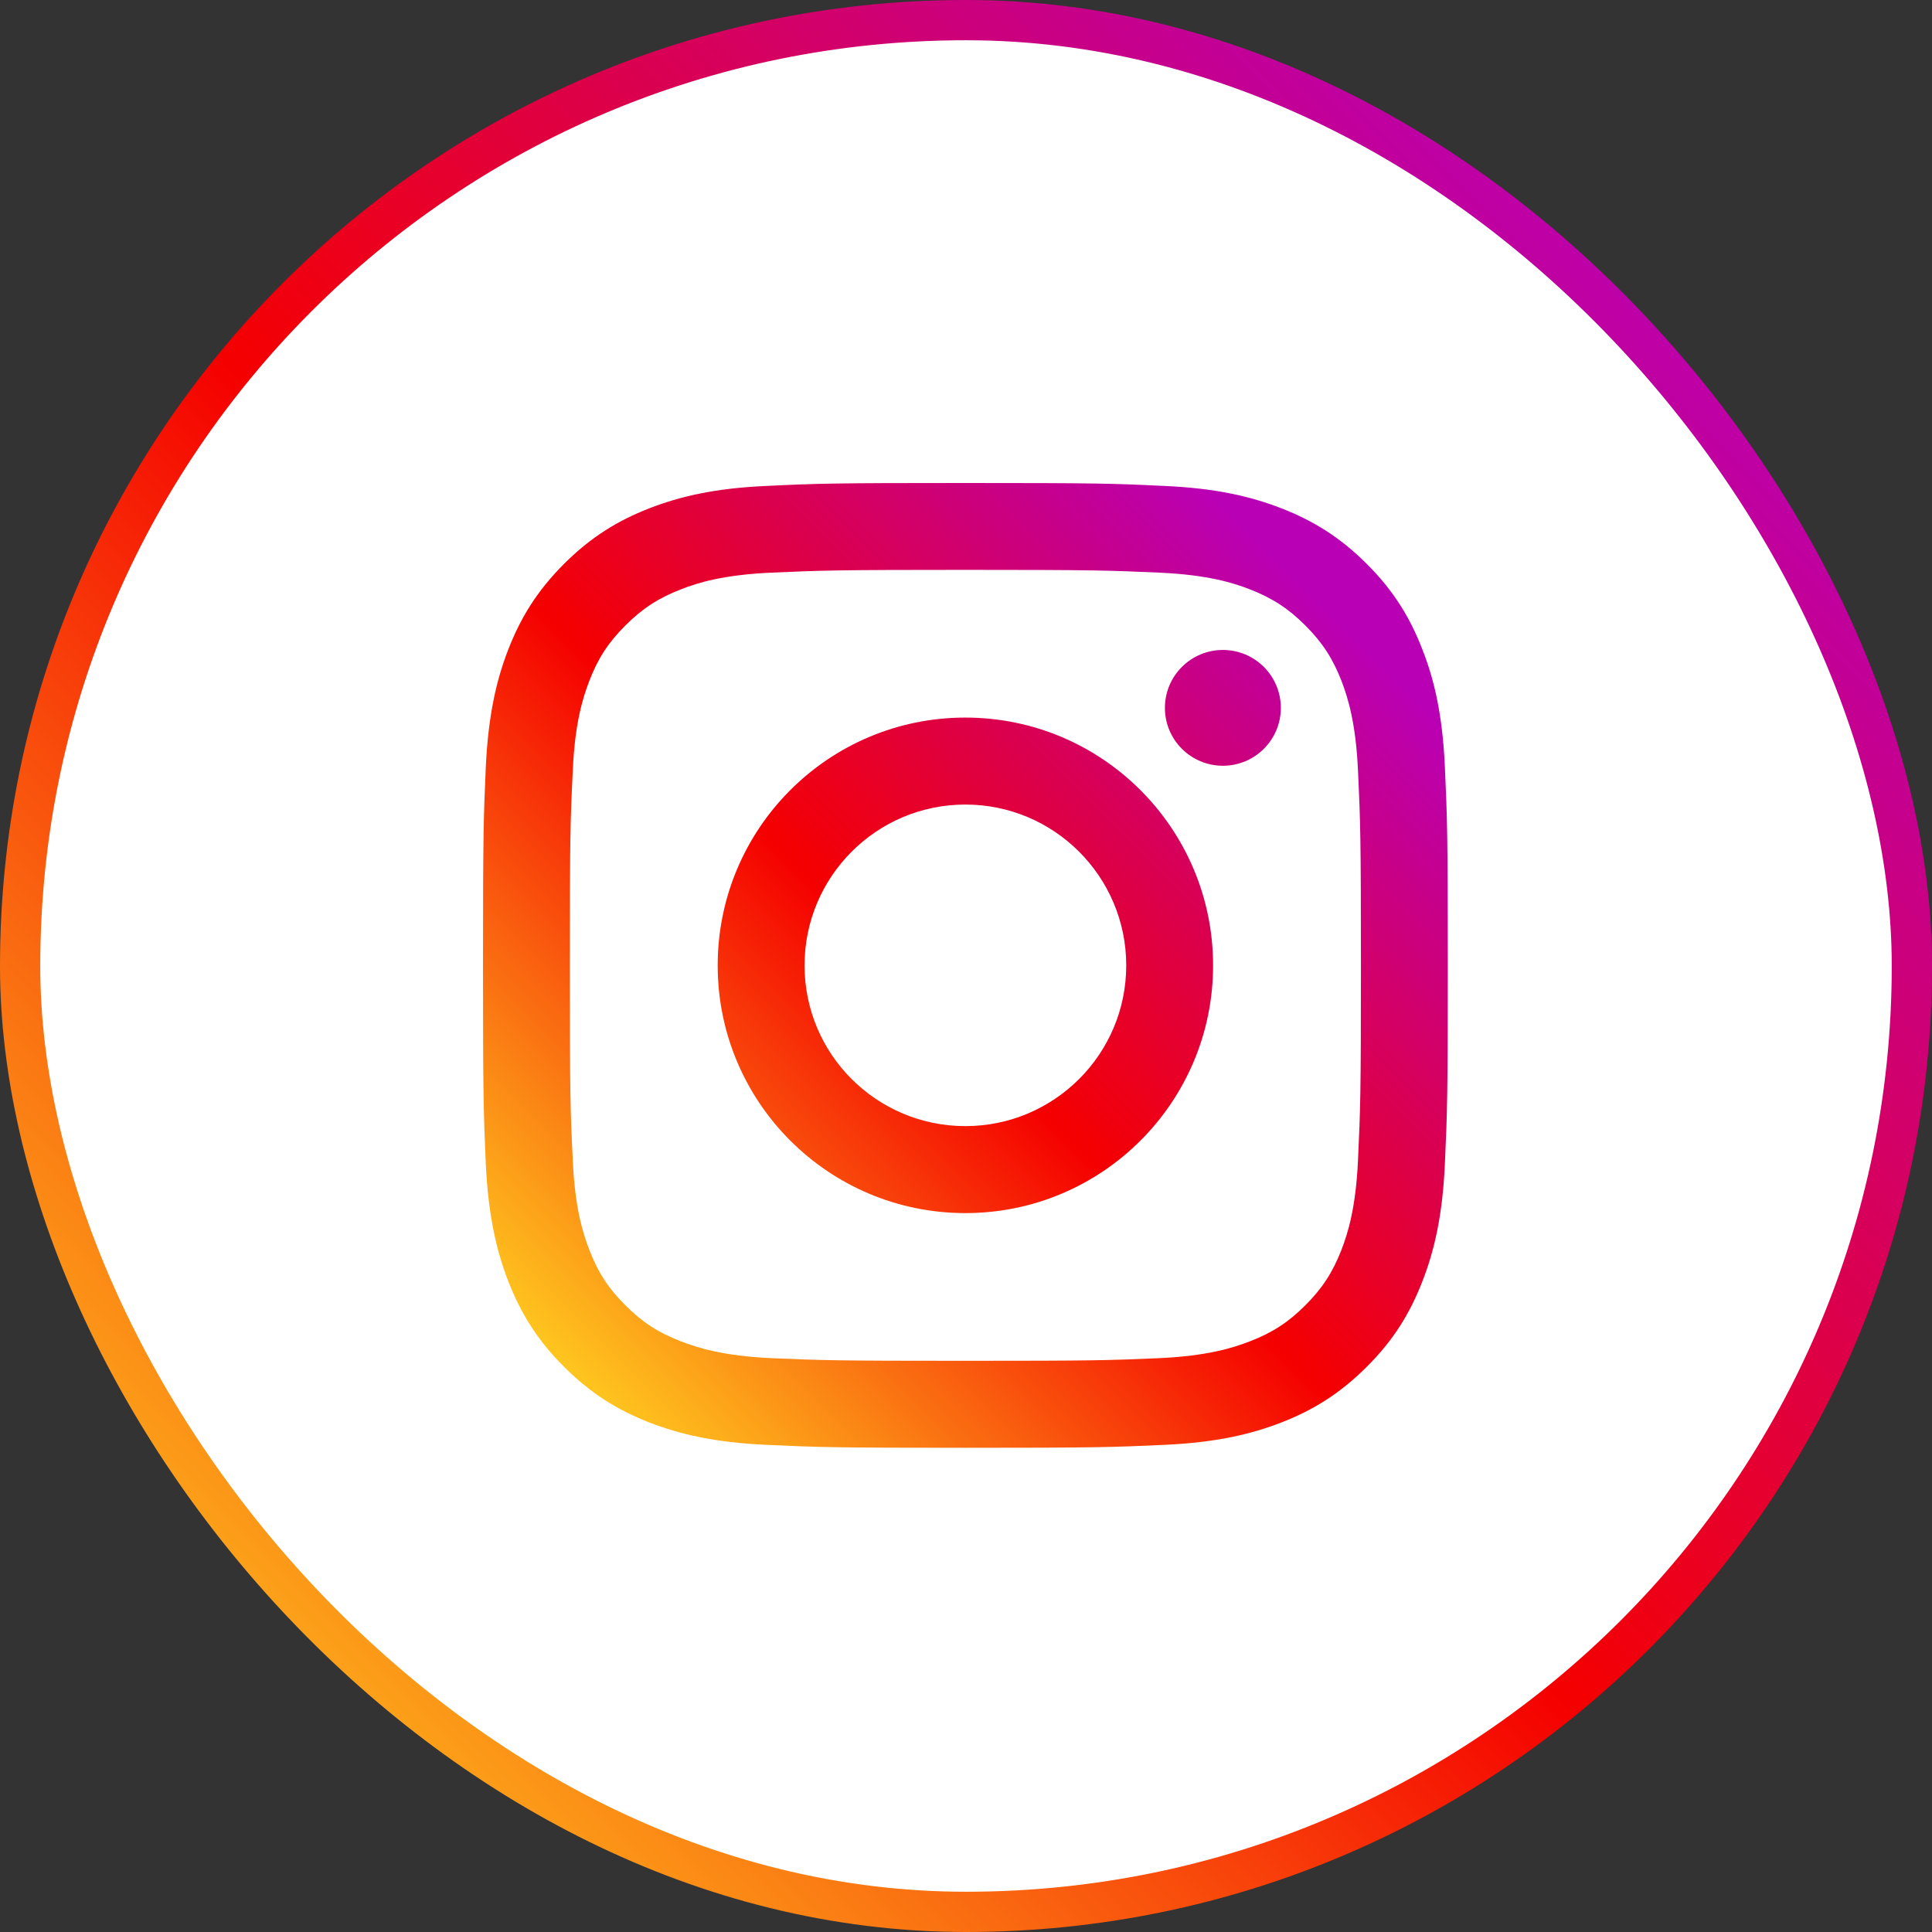
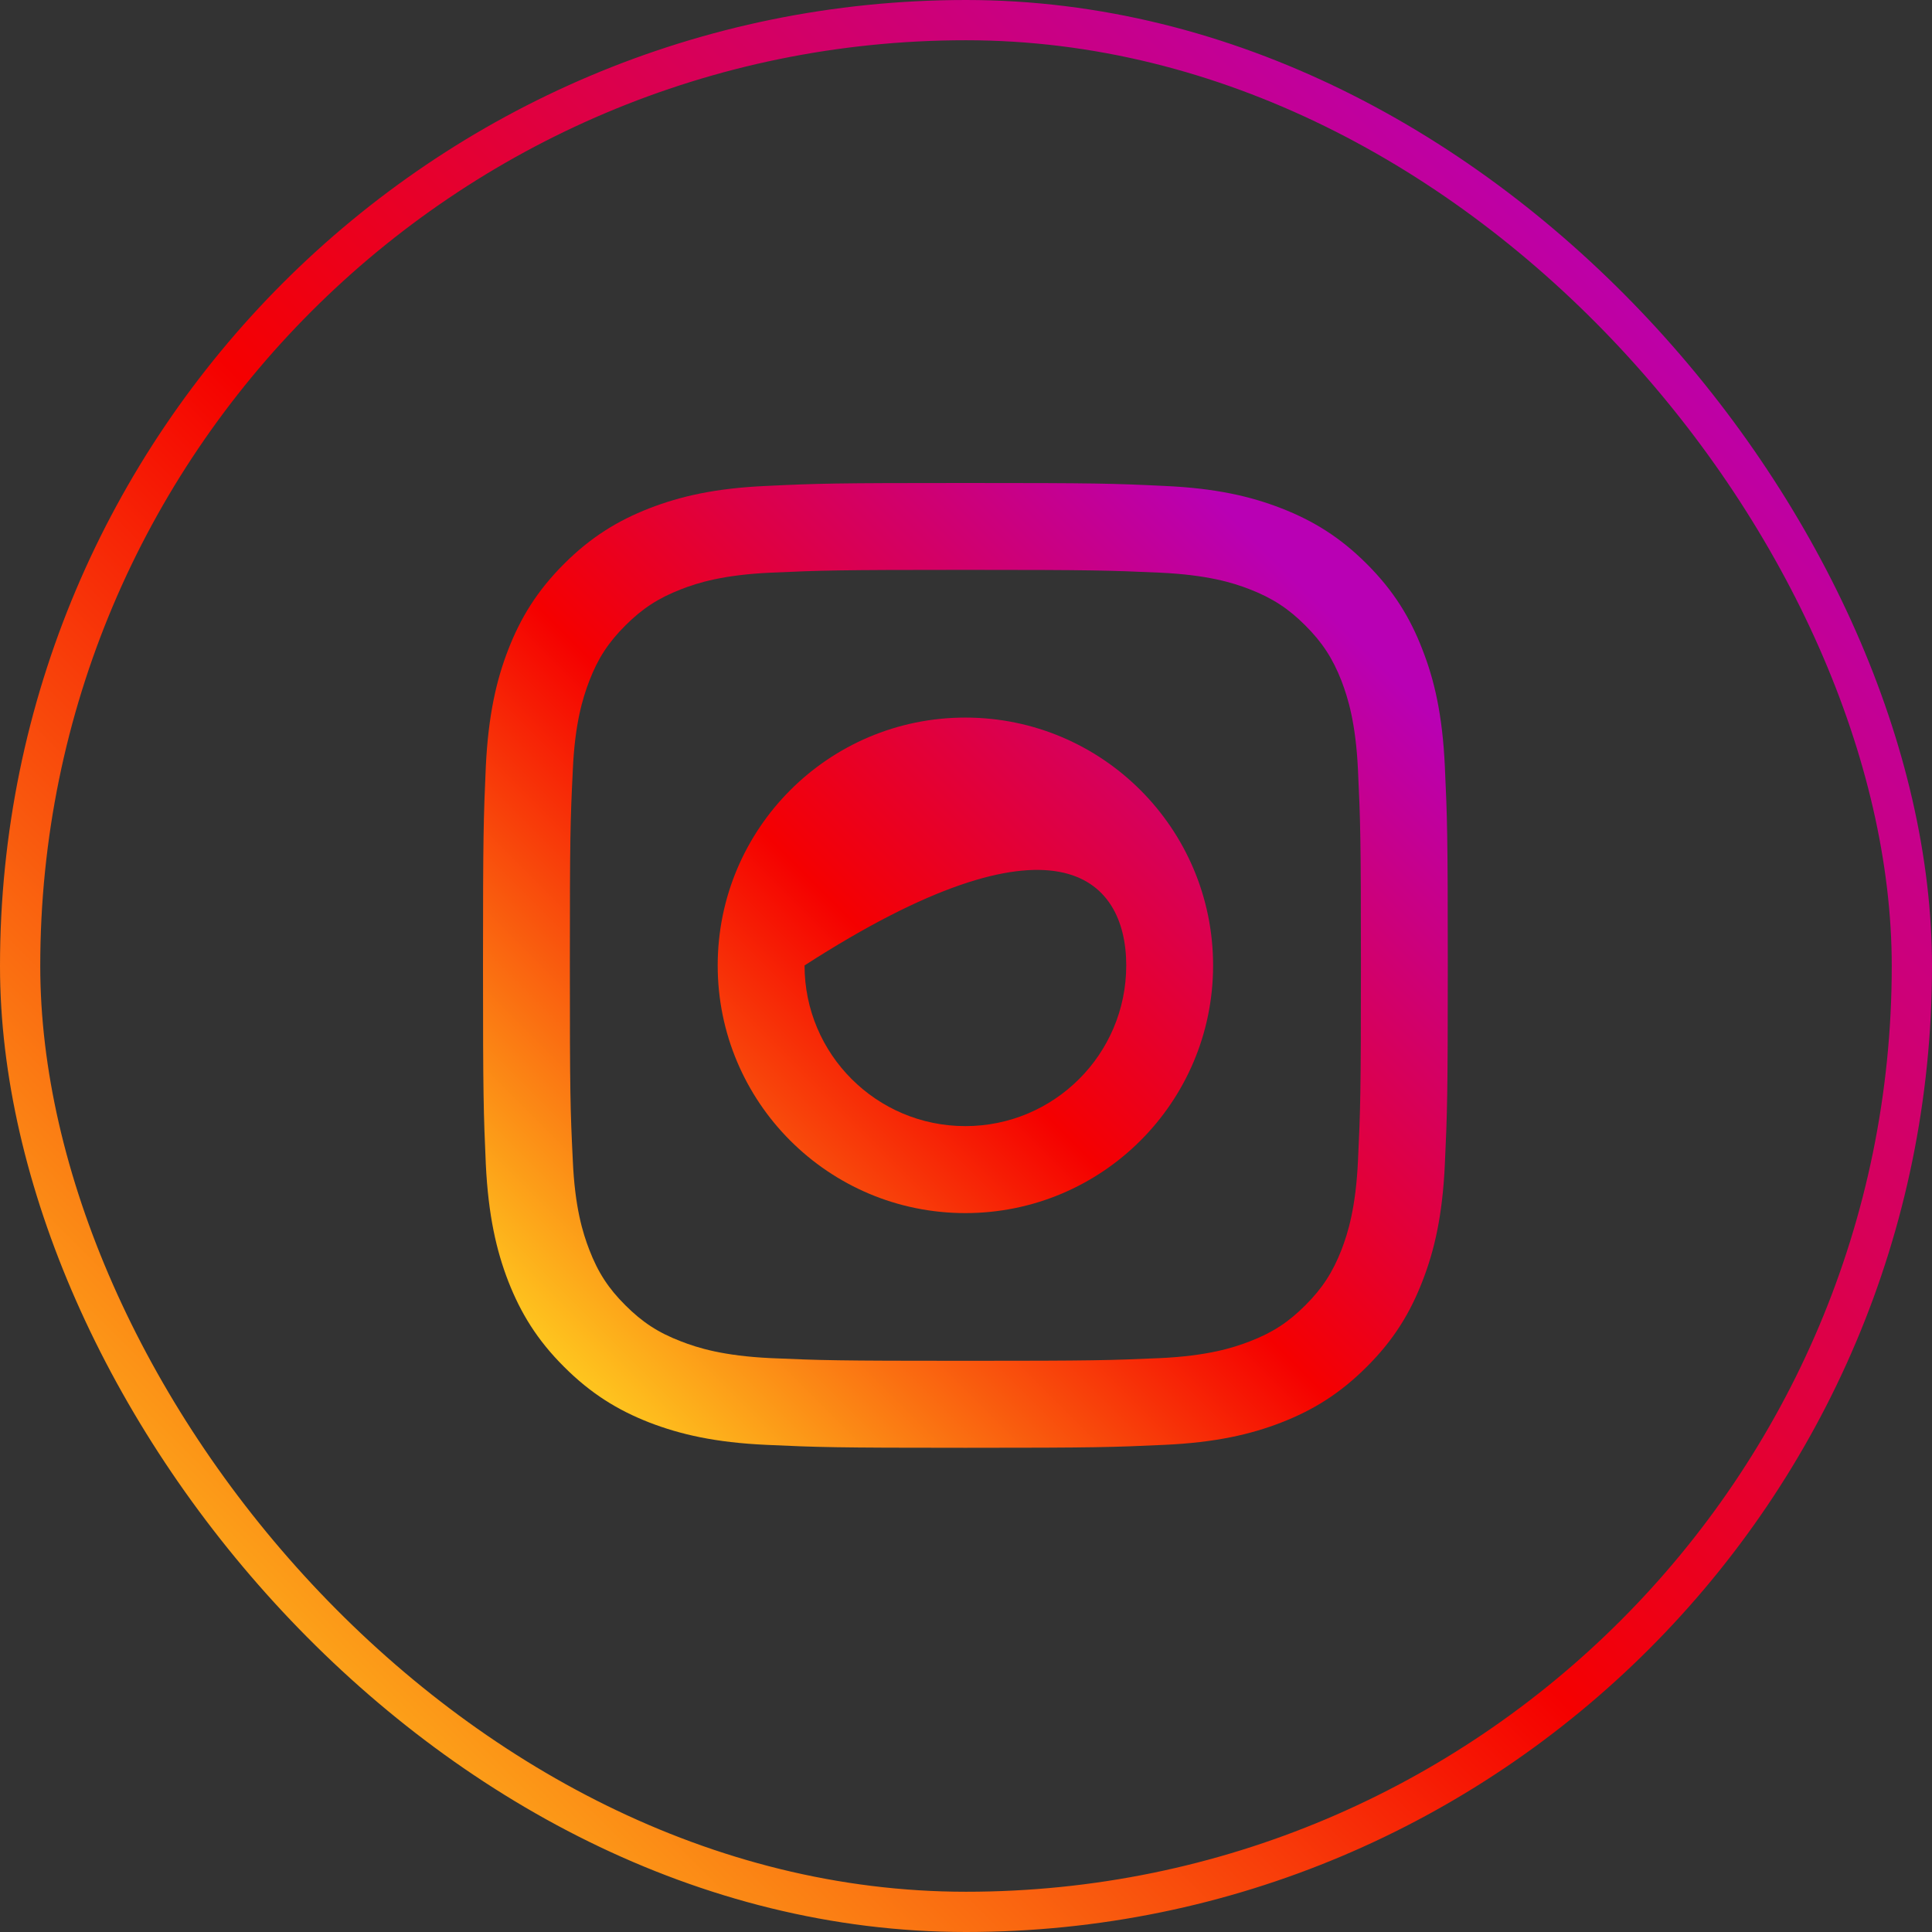
<svg xmlns="http://www.w3.org/2000/svg" width="48" height="48" viewBox="0 0 48 48" fill="none">
  <rect x="0" y="0" width="48" height="48" fill="#333333" stroke="none" />
-   <rect x="0.5" y="0.5" width="47" height="47" rx="23.5" fill="white" />
  <rect x="0.5" y="0.5" width="47" height="47" rx="23.5" stroke="url(#paint0_linear_669_6097)" />
  <g clip-path="url(#clip0_669_6097)">
-     <path d="M31.822 17.588C31.822 16.791 31.176 16.148 30.382 16.148C29.588 16.148 28.942 16.791 28.942 17.588C28.942 18.382 29.588 19.025 30.382 19.025C31.176 19.025 31.822 18.382 31.822 17.588Z" fill="url(#paint1_linear_669_6097)" />
    <path d="M33.739 28.827C33.686 29.996 33.491 30.631 33.328 31.053C33.11 31.612 32.85 32.012 32.429 32.431C32.012 32.85 31.612 33.11 31.053 33.325C30.631 33.49 29.994 33.686 28.825 33.742C27.562 33.797 27.187 33.809 23.984 33.809C20.783 33.809 20.405 33.797 19.142 33.742C17.973 33.686 17.339 33.49 16.917 33.325C16.355 33.11 15.958 32.85 15.539 32.431C15.117 32.012 14.857 31.612 14.642 31.053C14.479 30.631 14.281 29.996 14.231 28.827C14.169 27.564 14.158 27.184 14.158 23.986C14.158 20.783 14.169 20.405 14.231 19.142C14.281 17.973 14.479 17.339 14.642 16.914C14.857 16.355 15.117 15.958 15.539 15.538C15.958 15.12 16.355 14.86 16.917 14.642C17.339 14.476 17.973 14.283 19.142 14.228C20.405 14.172 20.783 14.158 23.984 14.158C27.187 14.158 27.562 14.172 28.825 14.228C29.994 14.283 30.631 14.476 31.053 14.642C31.612 14.86 32.012 15.12 32.429 15.538C32.85 15.958 33.11 16.355 33.328 16.914C33.491 17.339 33.686 17.973 33.739 19.142C33.798 20.405 33.812 20.783 33.812 23.986C33.812 27.184 33.798 27.564 33.739 28.827ZM35.897 19.044C35.839 17.767 35.637 16.894 35.338 16.134C35.034 15.346 34.626 14.678 33.957 14.01C33.292 13.345 32.624 12.936 31.836 12.629C31.073 12.332 30.203 12.129 28.926 12.073C27.648 12.011 27.24 12 23.984 12C20.73 12 20.319 12.011 19.041 12.073C17.767 12.129 16.898 12.332 16.131 12.629C15.346 12.936 14.678 13.345 14.013 14.01C13.345 14.678 12.936 15.346 12.629 16.134C12.333 16.894 12.132 17.767 12.07 19.044C12.014 20.321 12 20.73 12 23.986C12 27.24 12.014 27.648 12.07 28.926C12.132 30.2 12.333 31.072 12.629 31.836C12.936 32.621 13.345 33.292 14.013 33.957C14.678 34.623 15.346 35.034 16.131 35.341C16.898 35.637 17.767 35.839 19.041 35.897C20.319 35.956 20.73 35.97 23.984 35.97C27.24 35.97 27.648 35.956 28.926 35.897C30.203 35.839 31.073 35.637 31.836 35.341C32.624 35.034 33.292 34.623 33.957 33.957C34.626 33.292 35.034 32.621 35.338 31.836C35.637 31.072 35.839 30.2 35.897 28.926C35.956 27.648 35.97 27.24 35.97 23.986C35.97 20.73 35.956 20.321 35.897 19.044Z" fill="url(#paint2_linear_669_6097)" />
-     <path d="M23.984 27.978C21.778 27.978 19.989 26.192 19.989 23.986C19.989 21.778 21.778 19.989 23.984 19.989C26.189 19.989 27.981 21.778 27.981 23.986C27.981 26.192 26.189 27.978 23.984 27.978ZM23.984 17.828C20.584 17.828 17.831 20.587 17.831 23.986C17.831 27.383 20.584 30.139 23.984 30.139C27.383 30.139 30.139 27.383 30.139 23.986C30.139 20.587 27.383 17.828 23.984 17.828Z" fill="url(#paint3_linear_669_6097)" />
+     <path d="M23.984 27.978C21.778 27.978 19.989 26.192 19.989 23.986C26.189 19.989 27.981 21.778 27.981 23.986C27.981 26.192 26.189 27.978 23.984 27.978ZM23.984 17.828C20.584 17.828 17.831 20.587 17.831 23.986C17.831 27.383 20.584 30.139 23.984 30.139C27.383 30.139 30.139 27.383 30.139 23.986C30.139 20.587 27.383 17.828 23.984 17.828Z" fill="url(#paint3_linear_669_6097)" />
  </g>
  <defs>
    <linearGradient id="paint0_linear_669_6097" x1="0.433" y1="47.563" x2="44.038" y2="3.959" gradientUnits="userSpaceOnUse">
      <stop stop-color="#FFD521" />
      <stop offset="0.05" stop-color="#FFD521" />
      <stop offset="0.501" stop-color="#F50000" />
      <stop offset="0.95" stop-color="#B900B4" />
      <stop offset="0.95" stop-color="#B900B4" />
      <stop offset="1" stop-color="#B900B4" />
    </linearGradient>
    <linearGradient id="paint1_linear_669_6097" x1="12.216" y1="35.722" x2="33.974" y2="13.965" gradientUnits="userSpaceOnUse">
      <stop stop-color="#FFD521" />
      <stop offset="0.05" stop-color="#FFD521" />
      <stop offset="0.501" stop-color="#F50000" />
      <stop offset="0.95" stop-color="#B900B4" />
      <stop offset="0.95" stop-color="#B900B4" />
      <stop offset="1" stop-color="#B900B4" />
    </linearGradient>
    <linearGradient id="paint2_linear_669_6097" x1="12.216" y1="35.752" x2="33.992" y2="13.977" gradientUnits="userSpaceOnUse">
      <stop stop-color="#FFD521" />
      <stop offset="0.05" stop-color="#FFD521" />
      <stop offset="0.501" stop-color="#F50000" />
      <stop offset="0.95" stop-color="#B900B4" />
      <stop offset="0.95" stop-color="#B900B4" />
      <stop offset="1" stop-color="#B900B4" />
    </linearGradient>
    <linearGradient id="paint3_linear_669_6097" x1="12.222" y1="35.753" x2="33.992" y2="13.983" gradientUnits="userSpaceOnUse">
      <stop stop-color="#FFD521" />
      <stop offset="0.05" stop-color="#FFD521" />
      <stop offset="0.501" stop-color="#F50000" />
      <stop offset="0.95" stop-color="#B900B4" />
      <stop offset="0.95" stop-color="#B900B4" />
      <stop offset="1" stop-color="#B900B4" />
    </linearGradient>
    <clipPath id="clip0_669_6097">
      <rect width="24" height="24" fill="white" transform="translate(12 12)" />
    </clipPath>
  </defs>
</svg>